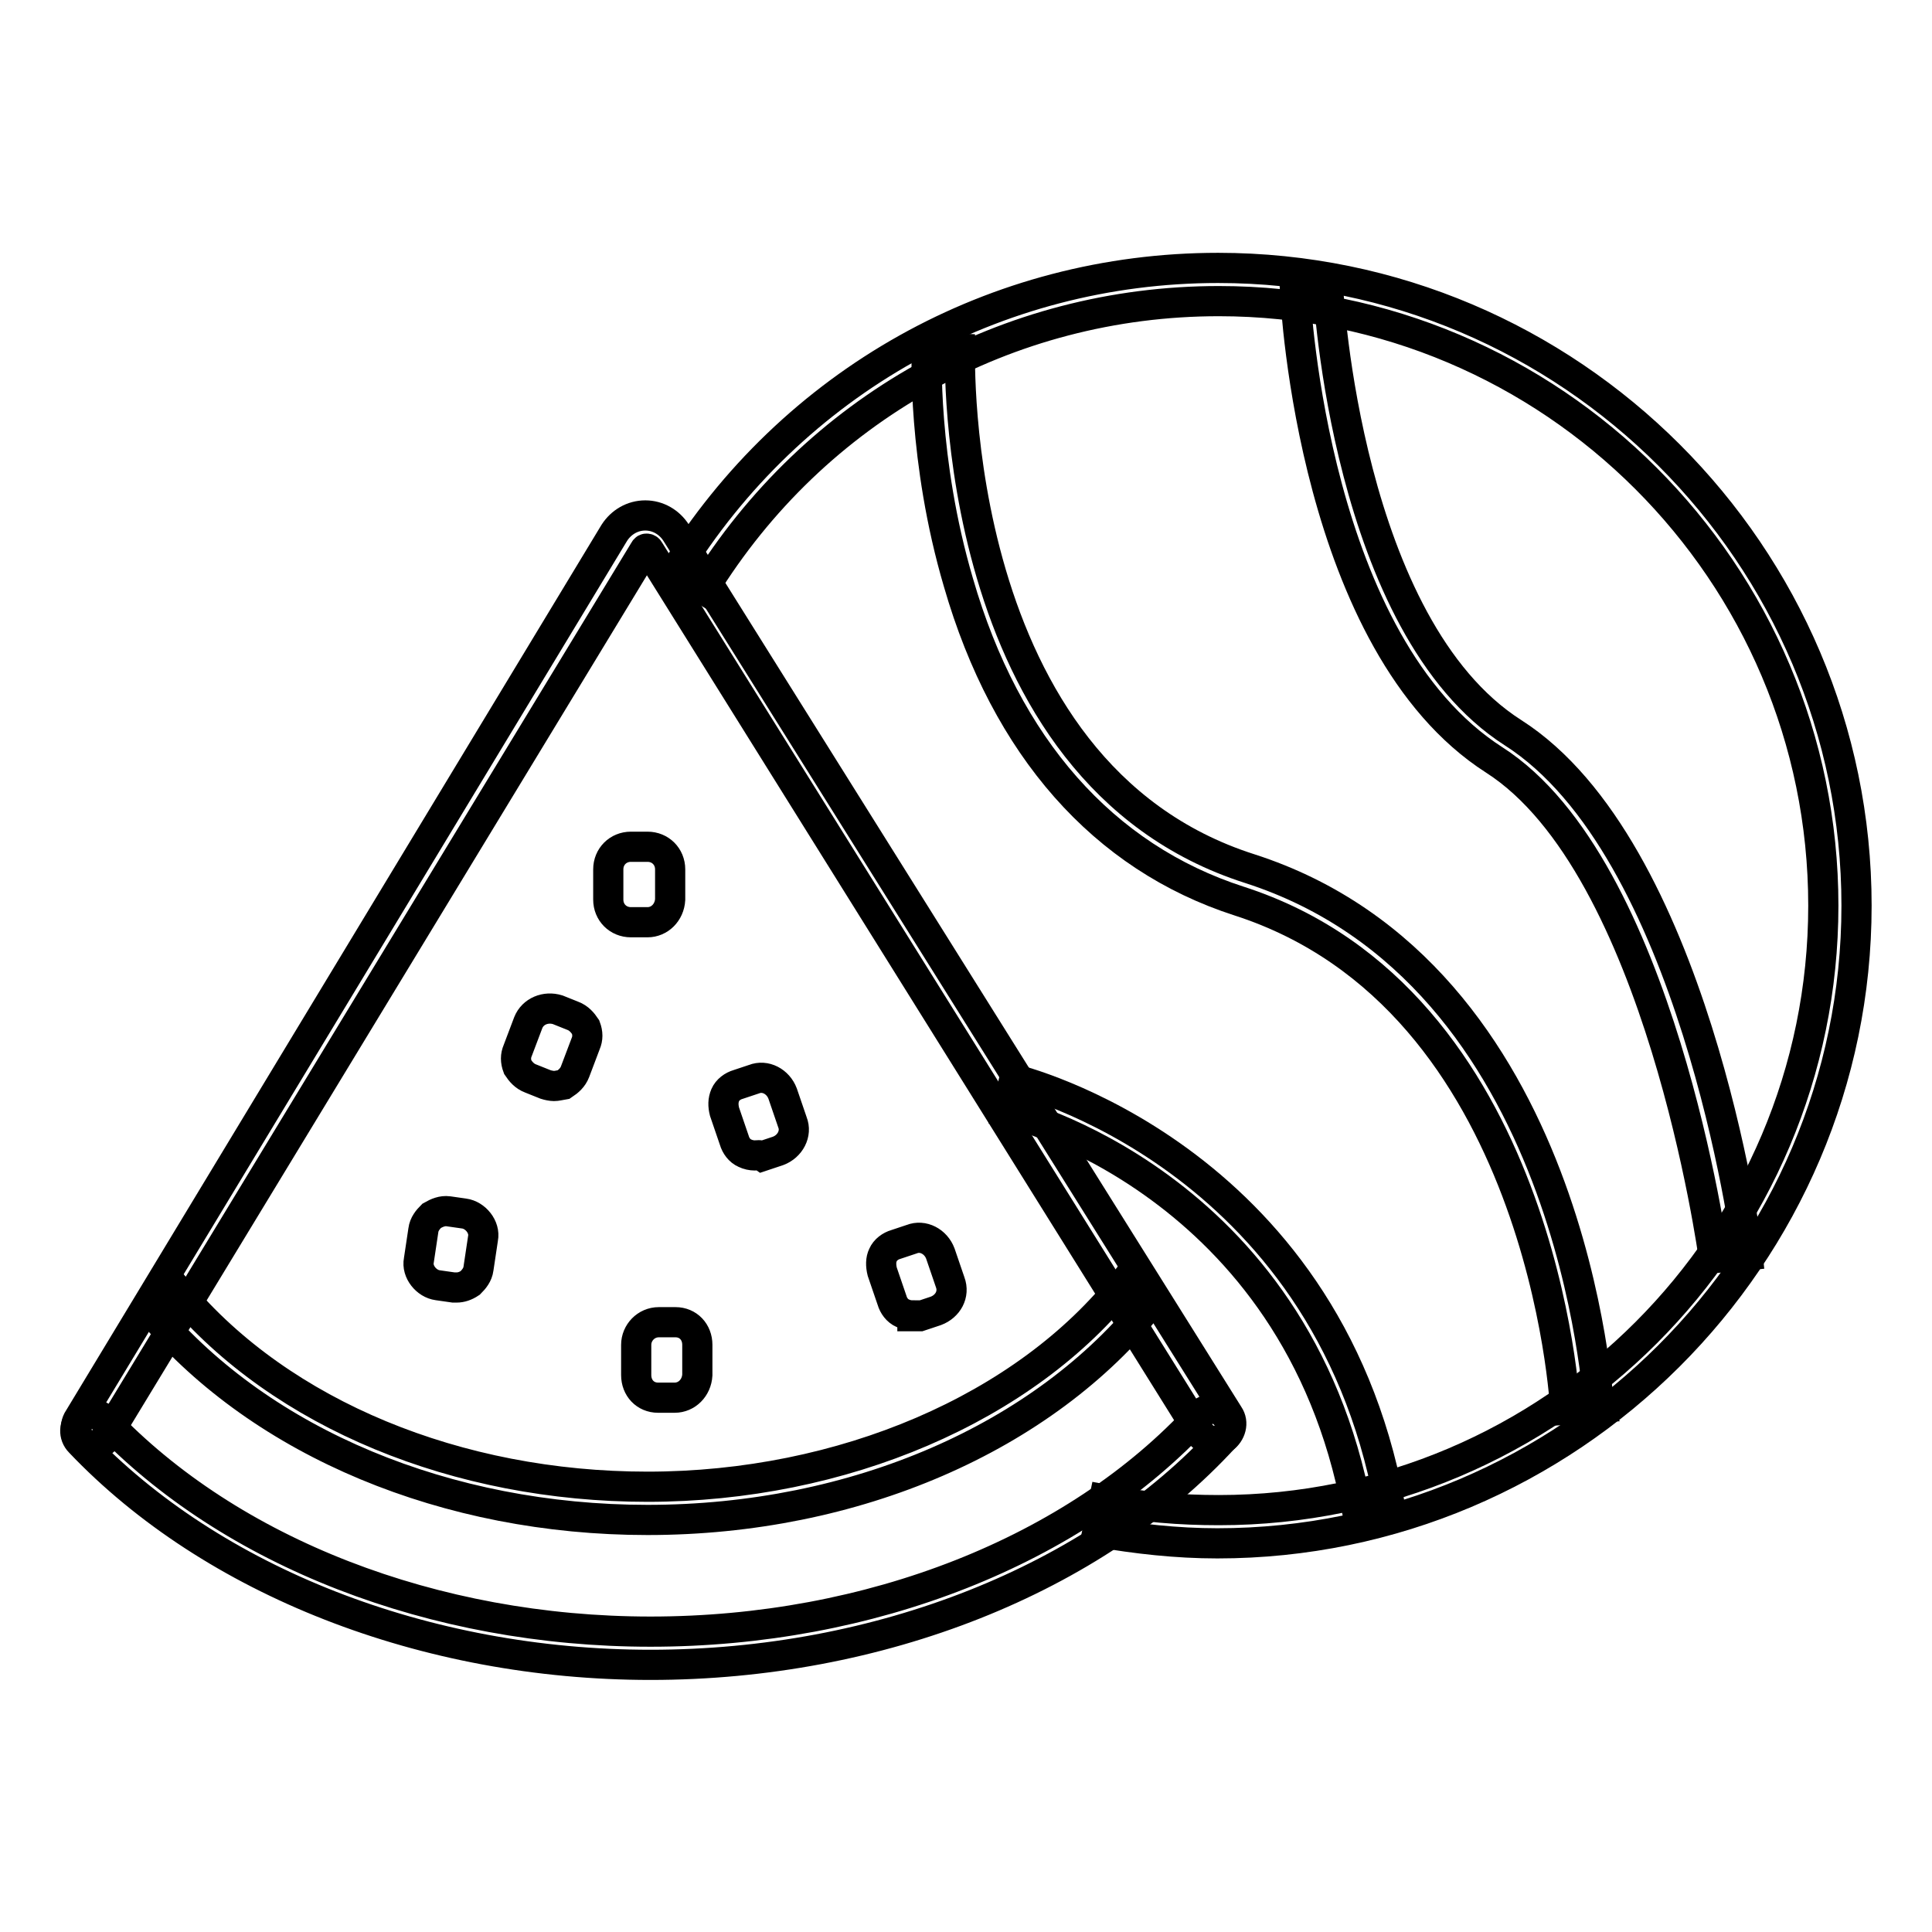
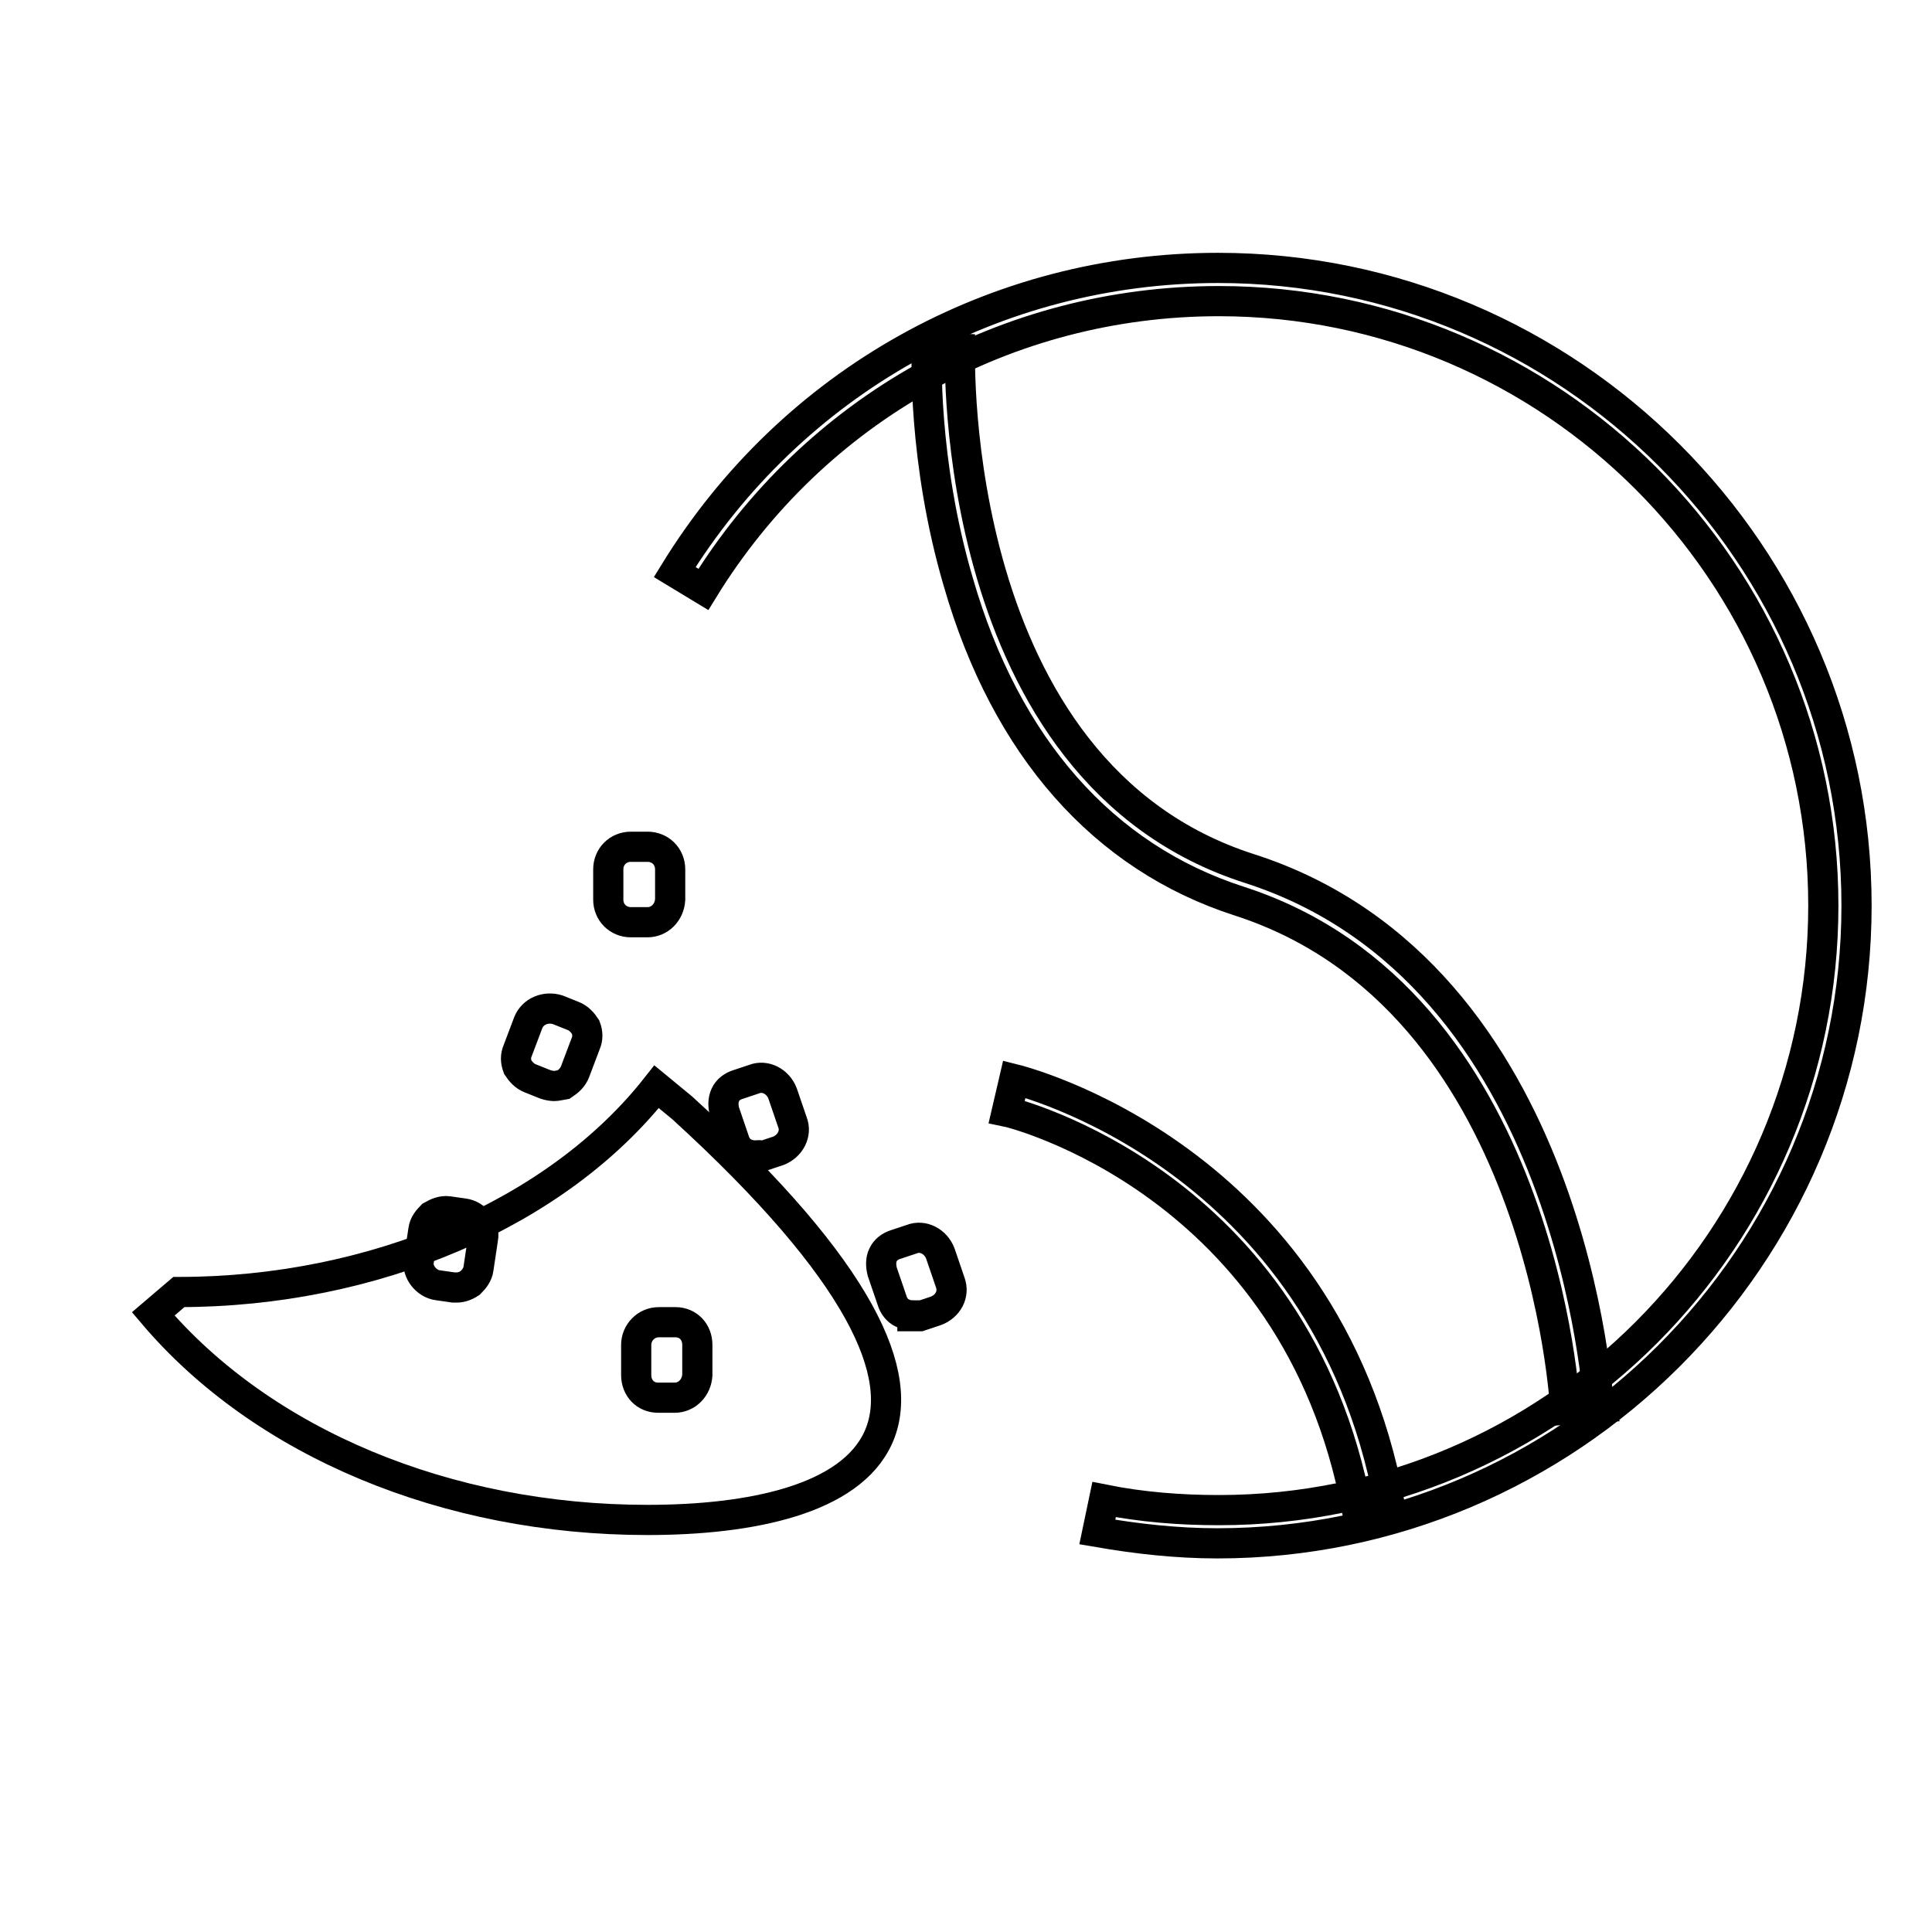
<svg xmlns="http://www.w3.org/2000/svg" version="1.1" x="0px" y="0px" viewBox="0 0 256 256" enable-background="new 0 0 256 256" xml:space="preserve">
  <g>
    <path stroke-width="4" fill-opacity="0" stroke="#000000" d="M161.3,204.5c-5.4,0-10.7-0.6-15.9-1.5l0.9-4.3c5,1,10.1,1.4,15.2,1.4c44.2,0,80.1-36,80.1-80.1 c0-44.2-36-80.1-80.1-80.1c-28,0-53.6,14.3-68.3,38.2l-3.8-2.3c15.5-25.2,42.5-40.3,72-40.3c46.6,0,84.6,38,84.6,84.5 C246,166.5,207.9,204.5,161.3,204.5L161.3,204.5z" />
-     <path stroke-width="4" fill-opacity="0" stroke="#000000" d="M85.8,201.4c-26.6,0-51-10.2-65.5-27.3l3.4-2.9c13.6,16.2,36.9,25.8,62.1,25.8c25.8,0,50.1-10.4,63.3-27.2 l3.4,2.8C138.3,190.5,113.3,201.4,85.8,201.4z" />
-     <path stroke-width="4" fill-opacity="0" stroke="#000000" d="M86.2,220.6c-29.9,0-58.1-11.1-75.6-29.5c-0.9-0.9-0.8-2.3,0.1-3.1c0.9-0.9,2.3-0.8,3.1,0.1 c16.7,17.6,43.7,28.1,72.4,28.1c29.1,0,56.3-10.7,72.9-28.8c0.8-0.9,2.2-1,3.1-0.1c0.9,0.8,1,2.2,0.1,3.1 C145,209.3,116.5,220.6,86.2,220.6L86.2,220.6z" />
-     <path stroke-width="4" fill-opacity="0" stroke="#000000" d="M12.2,191.5c-0.4,0-0.8-0.1-1.1-0.3c-1-0.7-1.3-2-0.8-3L81.4,70.6c0.9-1.4,2.4-2.3,4.1-2.3 c1.7,0,3.2,0.9,4.1,2.3l73.2,116.9c0.7,1,0.3,2.4-0.7,3.1s-2.4,0.3-3.1-0.7l-73-117c-0.1-0.2-0.3-0.2-0.3-0.2c-0.1,0-0.2,0-0.3,0.2 L14,190.5C13.7,191.2,12.9,191.5,12.2,191.5z" />
+     <path stroke-width="4" fill-opacity="0" stroke="#000000" d="M85.8,201.4c-26.6,0-51-10.2-65.5-27.3l3.4-2.9c25.8,0,50.1-10.4,63.3-27.2 l3.4,2.8C138.3,190.5,113.3,201.4,85.8,201.4z" />
    <path stroke-width="4" fill-opacity="0" stroke="#000000" d="M85.8,122.2h-2.2c-1.7,0-3-1.3-3-3v-4c0-1.7,1.3-3,3-3h2.2c1.7,0,3,1.3,3,3v4 C88.7,120.9,87.4,122.2,85.8,122.2z M120.9,174.3c-0.4,0-0.9-0.1-1.3-0.3c-0.7-0.3-1.2-1-1.4-1.7l-1.3-3.8 c-0.2-0.8-0.2-1.6,0.1-2.2c0.3-0.7,1-1.2,1.7-1.4l2.1-0.7c1.5-0.6,3.2,0.3,3.8,1.9l1.3,3.8c0.6,1.6-0.3,3.2-1.9,3.8l-2.1,0.7H120.9 z M89.4,185.2C89.3,185.2,89.3,185.2,89.4,185.2h-2.2c-1.7,0-2.9-1.3-2.9-3v-4c0-1.6,1.3-3,3-3h2.2c1.7,0,2.9,1.3,2.9,3v4 C92.3,183.9,91,185.2,89.4,185.2z M100,153.1c-0.4,0-0.9-0.1-1.3-0.3c-0.7-0.3-1.2-1-1.4-1.7l-1.3-3.8c-0.2-0.8-0.2-1.5,0.1-2.2 c0.3-0.7,1-1.2,1.7-1.4l2.1-0.7c1.5-0.6,3.2,0.3,3.8,1.9l1.3,3.8c0.6,1.5-0.3,3.2-1.9,3.8l-2.1,0.7 C100.7,153,100.4,153.1,100,153.1L100,153.1z M73.4,143.9c-0.3,0-0.8-0.1-1.1-0.2l-2-0.8c-0.8-0.3-1.3-0.9-1.7-1.5 c-0.3-0.8-0.3-1.5,0-2.2l1.4-3.7c0.6-1.5,2.3-2.2,3.9-1.7l2,0.8c0.8,0.3,1.3,0.9,1.7,1.5c0.3,0.8,0.3,1.5,0,2.2l-1.4,3.7 c-0.3,0.8-0.9,1.3-1.5,1.7C74.1,143.8,73.8,143.9,73.4,143.9z M60.5,170.6h-0.4l-2.1-0.3c-1.5-0.2-2.8-1.8-2.5-3.3l0.6-4 c0.1-0.8,0.6-1.4,1.1-1.9c0.7-0.4,1.4-0.7,2.2-0.6l2.1,0.3c1.5,0.2,2.8,1.8,2.5,3.3l-0.6,4c-0.1,0.8-0.6,1.4-1.1,1.9 C61.7,170.4,61.1,170.6,60.5,170.6z" />
-     <path stroke-width="4" fill-opacity="0" stroke="#000000" d="M227.1,166.7c-0.1-0.6-7.1-51.9-29.1-66c-23.9-15.3-26.3-60.2-26.4-62.1l4.4-0.2c0,0.4,2.4,44.6,24.5,58.7 c23.8,15.2,30.9,67,31.1,69.2L227.1,166.7L227.1,166.7z" />
    <path stroke-width="4" fill-opacity="0" stroke="#000000" d="M207.4,186.8c0-0.6-2.9-54.4-43.2-67.4c-18-5.8-30.9-20.4-37.2-42.2c-4.8-16.3-4.2-30.5-4.2-31.2l4.4,0.2 c0,0.6-1.7,56.1,38.4,68.9c43.2,13.9,46.1,70.8,46.3,71.4L207.4,186.8z" />
    <path stroke-width="4" fill-opacity="0" stroke="#000000" d="M179.8,200c-8.1-43.4-45.9-52.6-46.4-52.7l1-4.3c0.4,0.1,41.1,10,49.7,56.1L179.8,200z" />
  </g>
</svg>